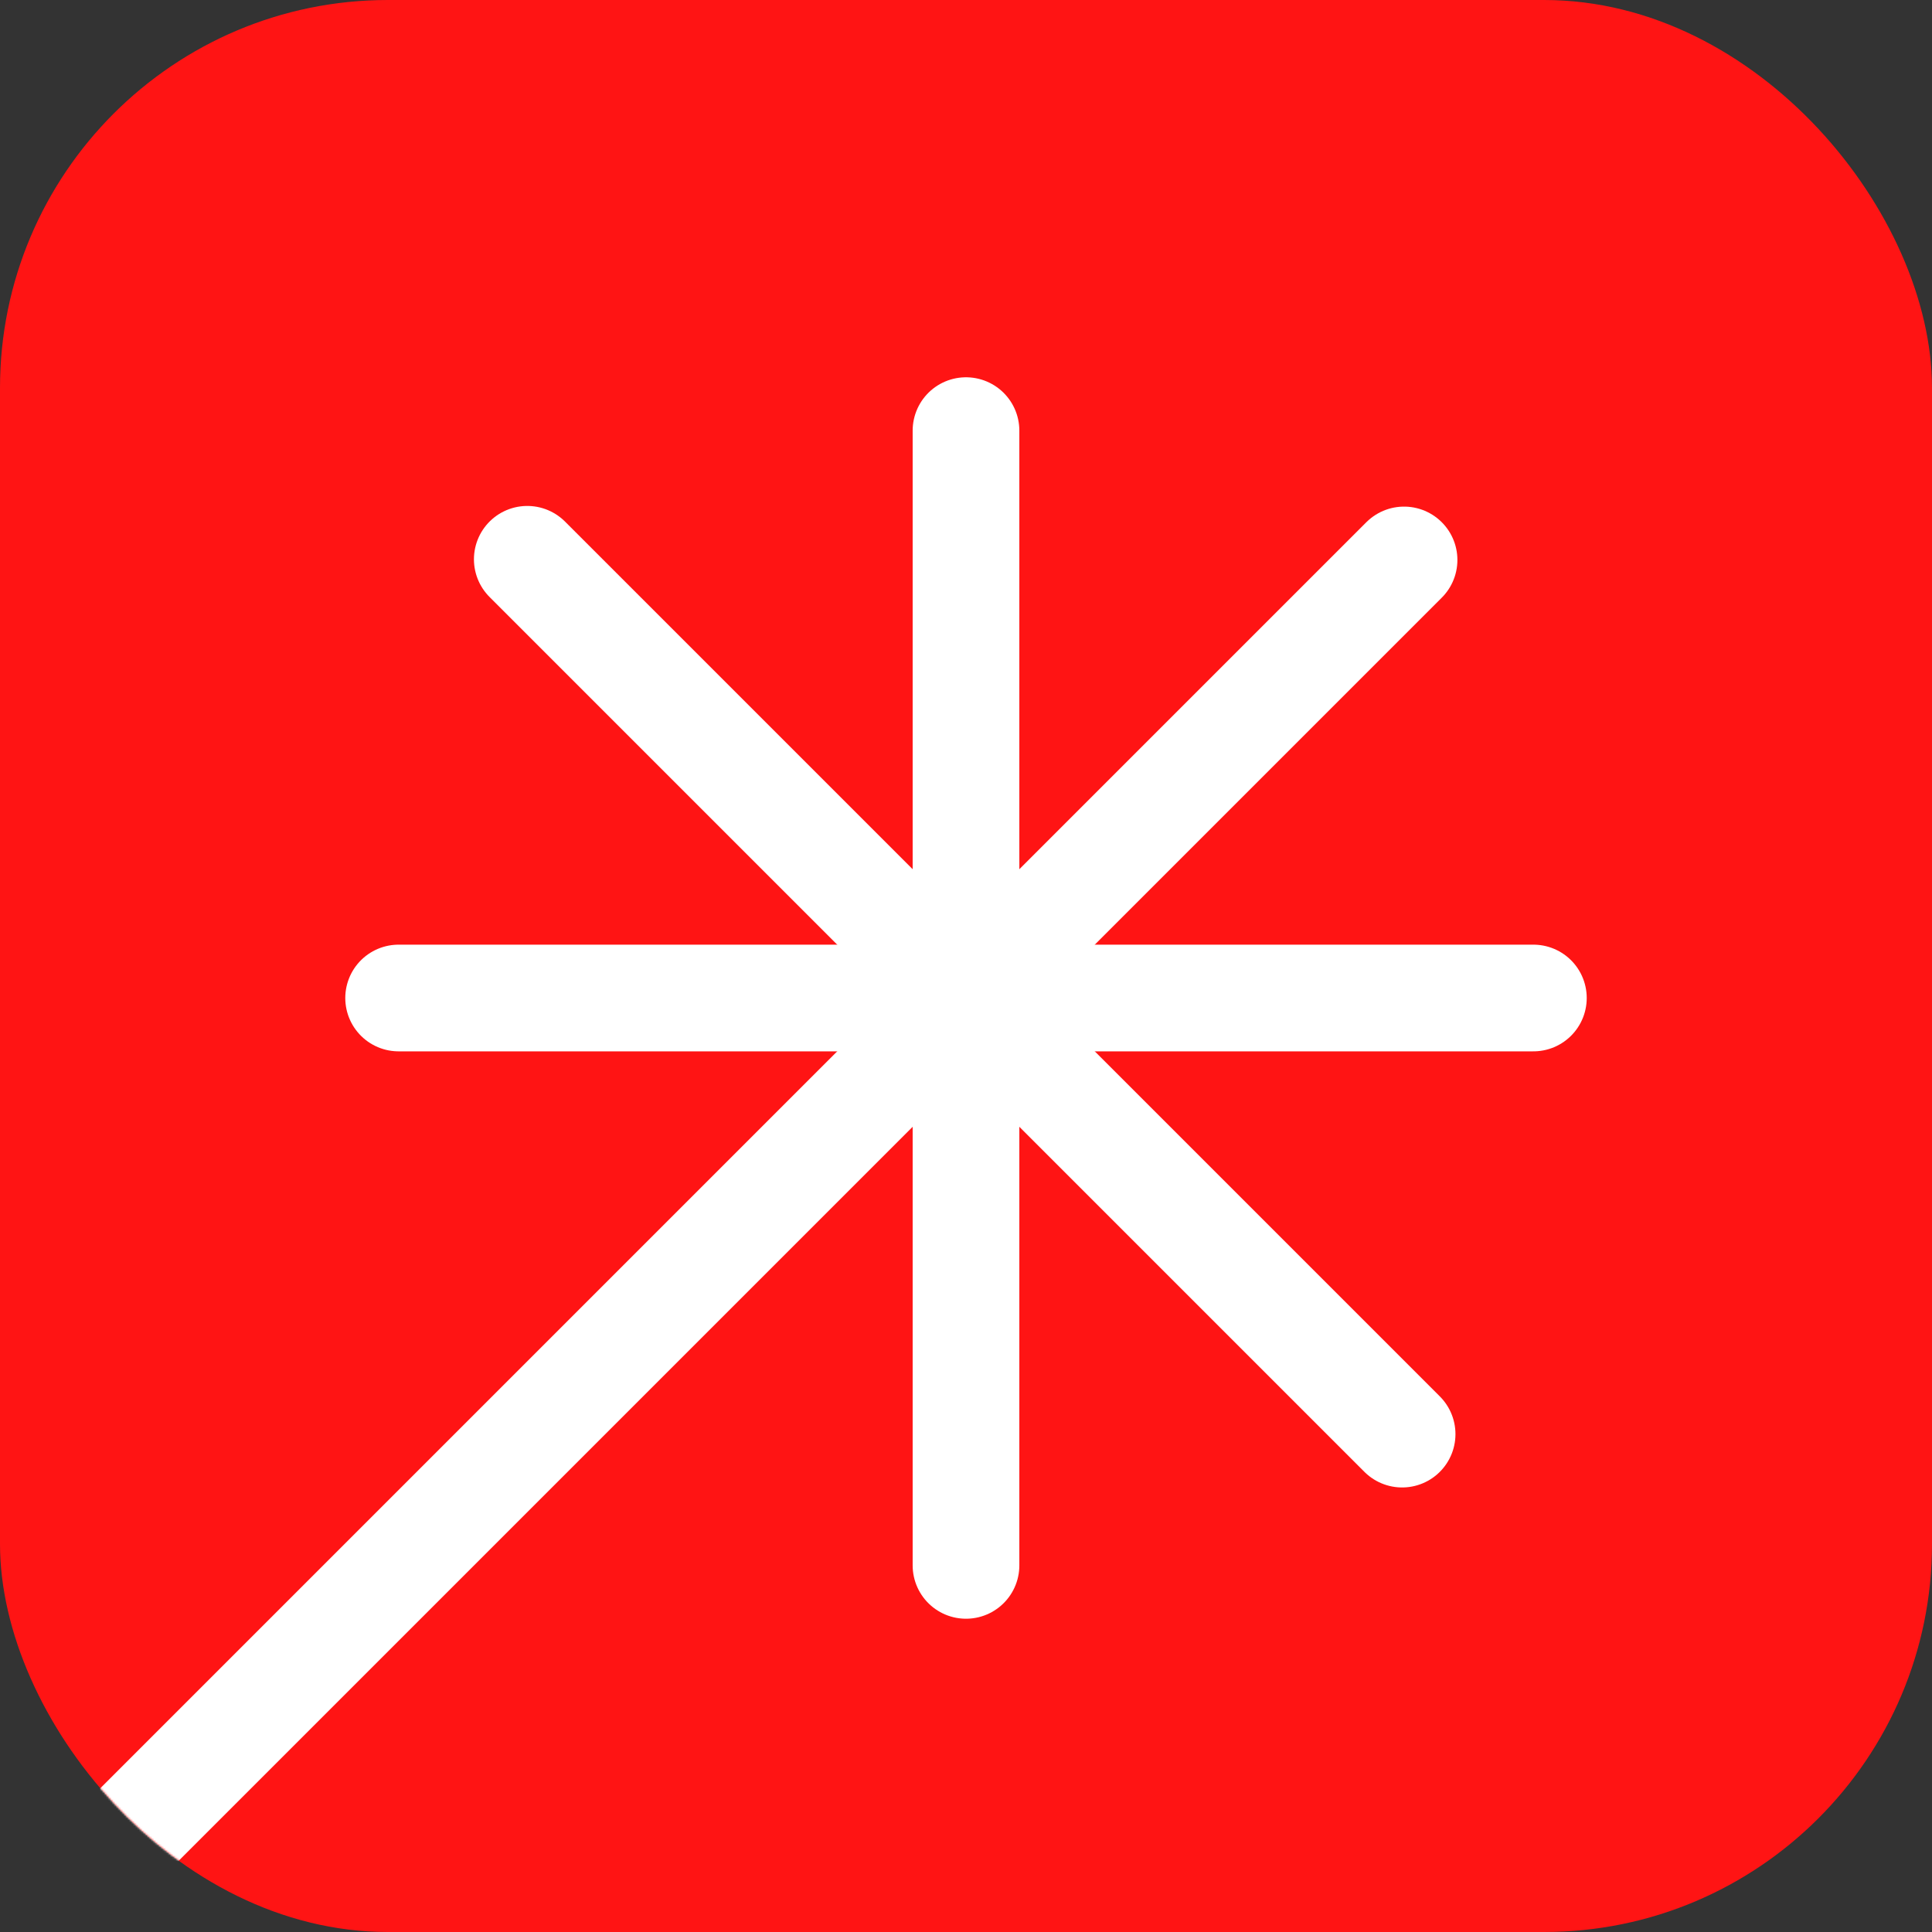
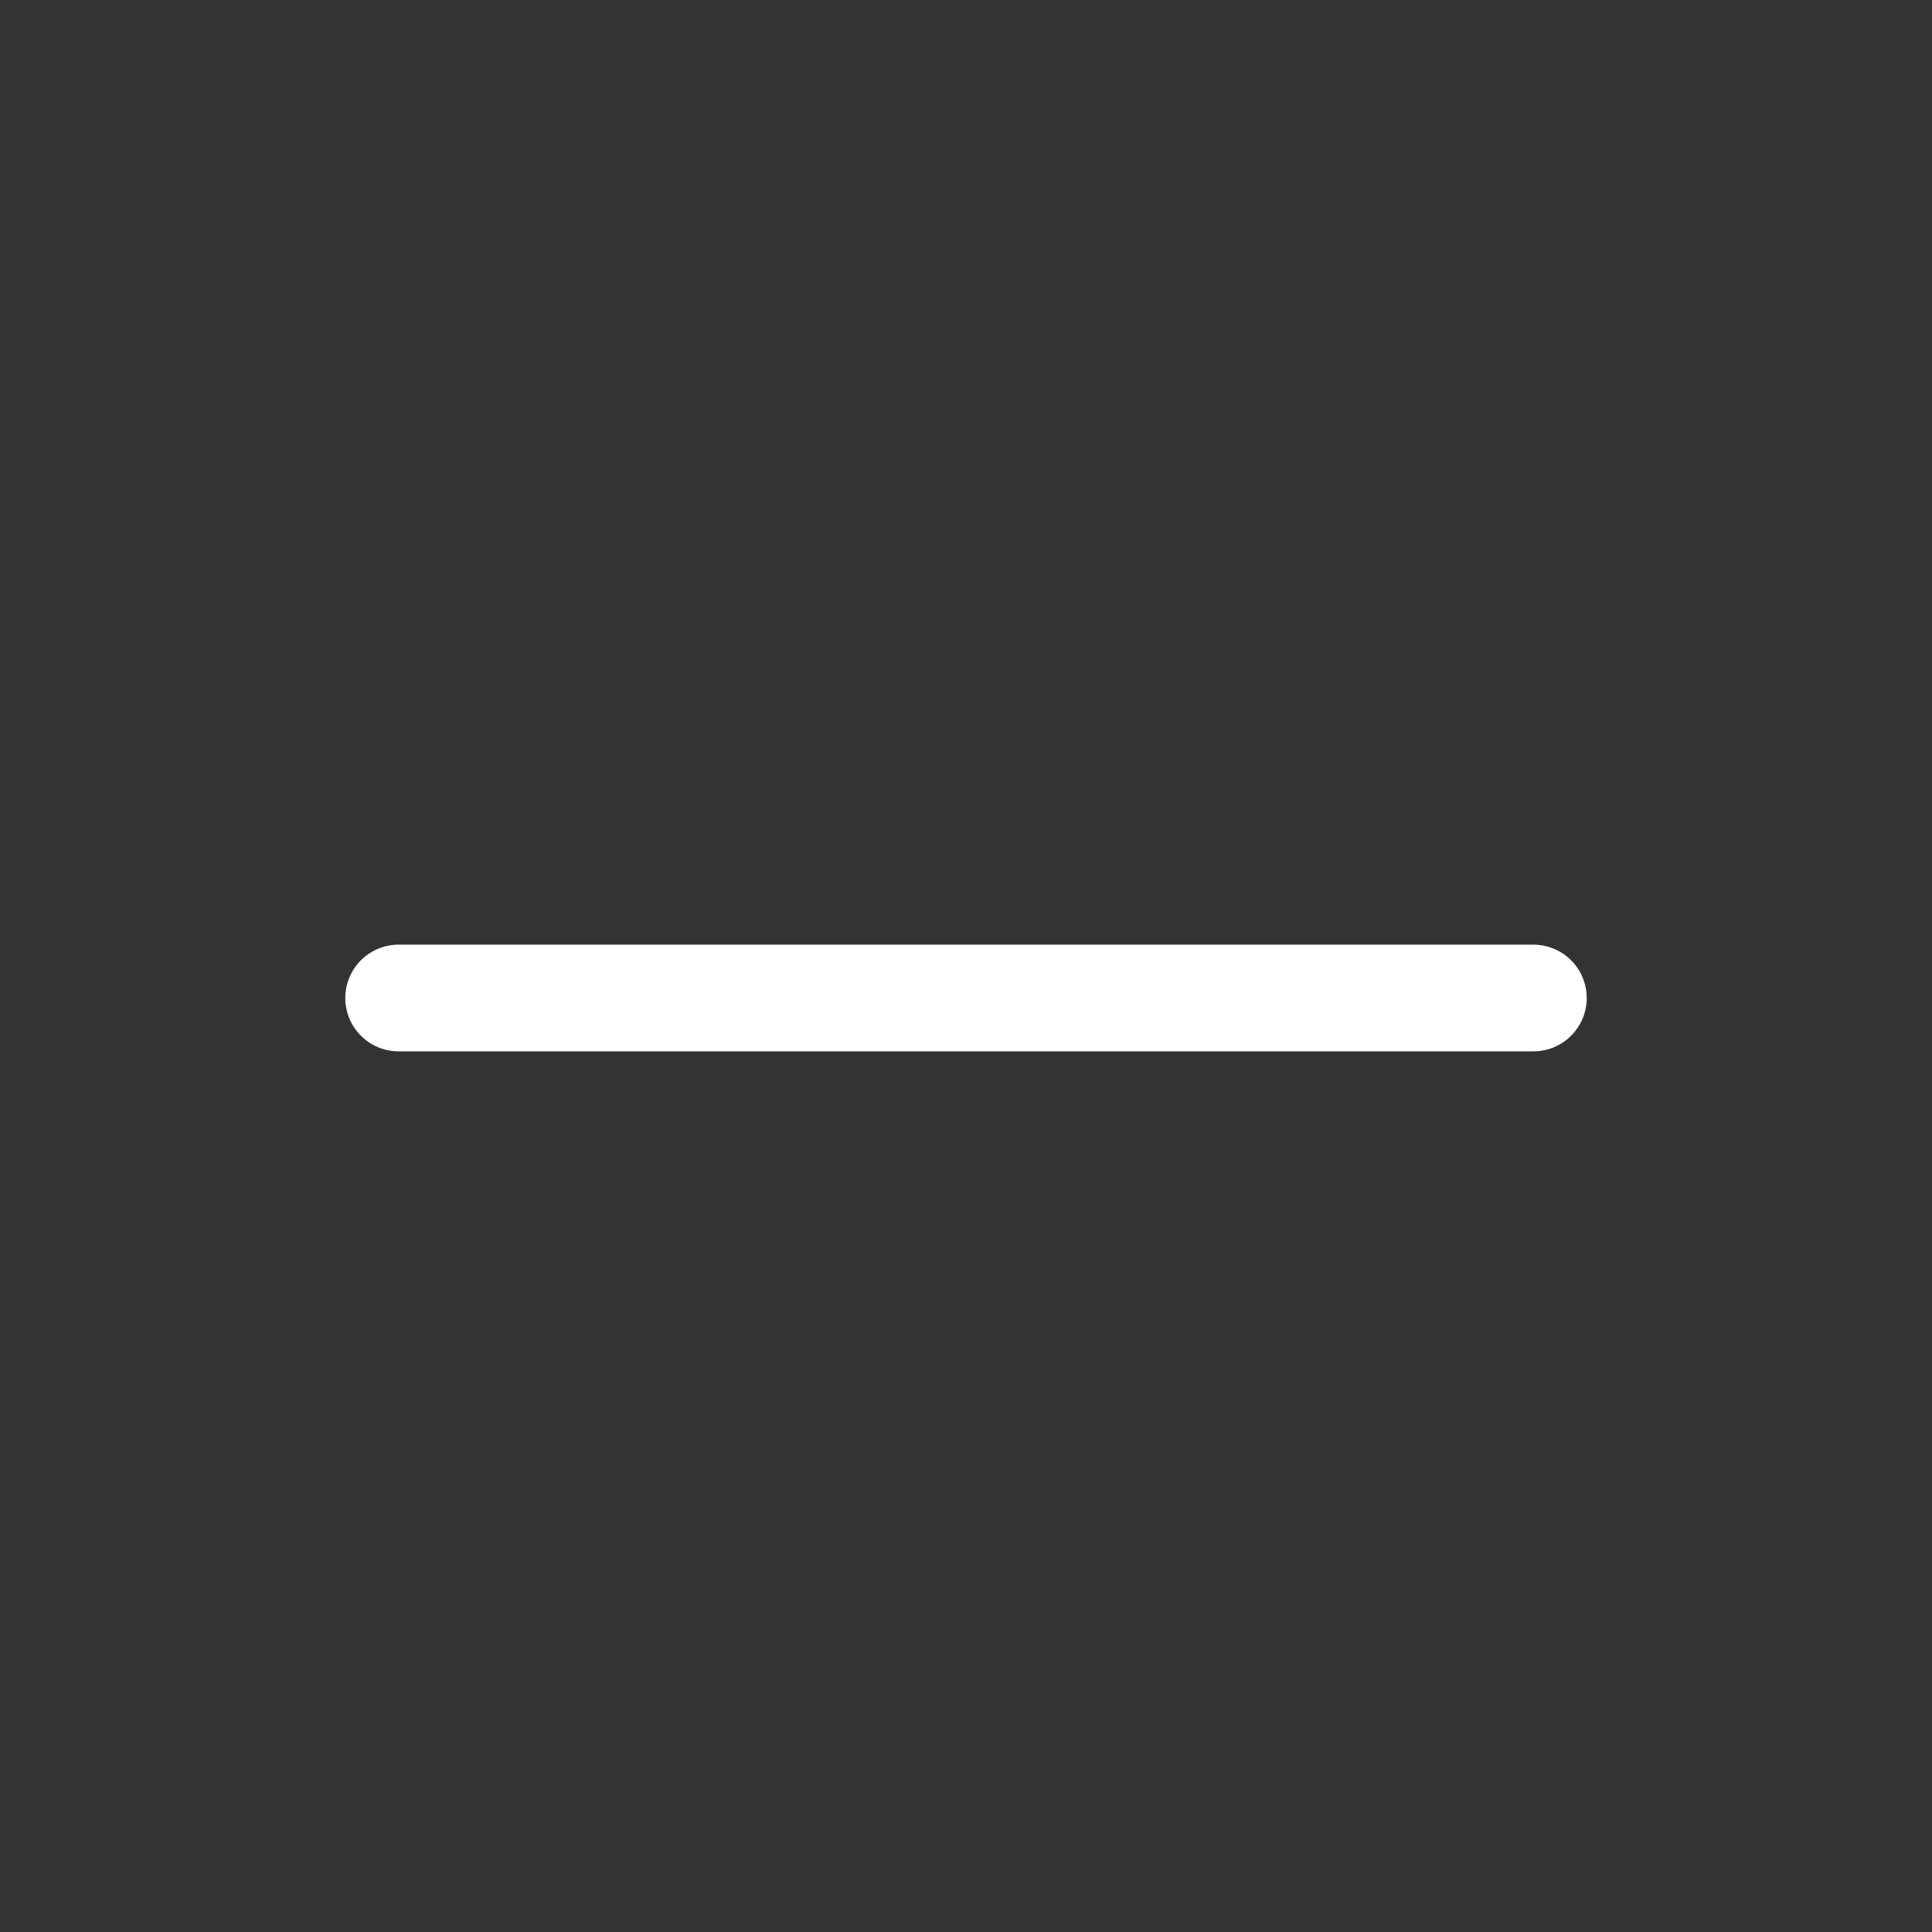
<svg xmlns="http://www.w3.org/2000/svg" width="996" height="996" viewBox="0 0 996 996" fill="none">
  <rect x="0" y="0" width="996" height="996" fill="#333333" stroke="none" />
-   <rect width="996" height="996" rx="200" fill="#FF1414" />
-   <path d="M498 807L498 222" stroke="white" stroke-width="55" stroke-linecap="round" />
  <path d="M790.5 514.5H205.5" stroke="white" stroke-width="55" stroke-linecap="round" />
  <mask id="mask0_0_1" style="mask-type:alpha" maskUnits="userSpaceOnUse" x="0" y="0" width="996" height="996">
-     <rect width="996" height="996" rx="200" fill="#FF1414" />
-   </mask>
+     </mask>
  <g mask="url(#mask0_0_1)">
-     <path d="M64.829 947.671L723.829 288.671" stroke="white" stroke-width="55" stroke-linecap="round" />
-   </g>
-   <path d="M271.829 288.329L722.829 739.329" stroke="white" stroke-width="55" stroke-linecap="round" />
+     </g>
</svg>